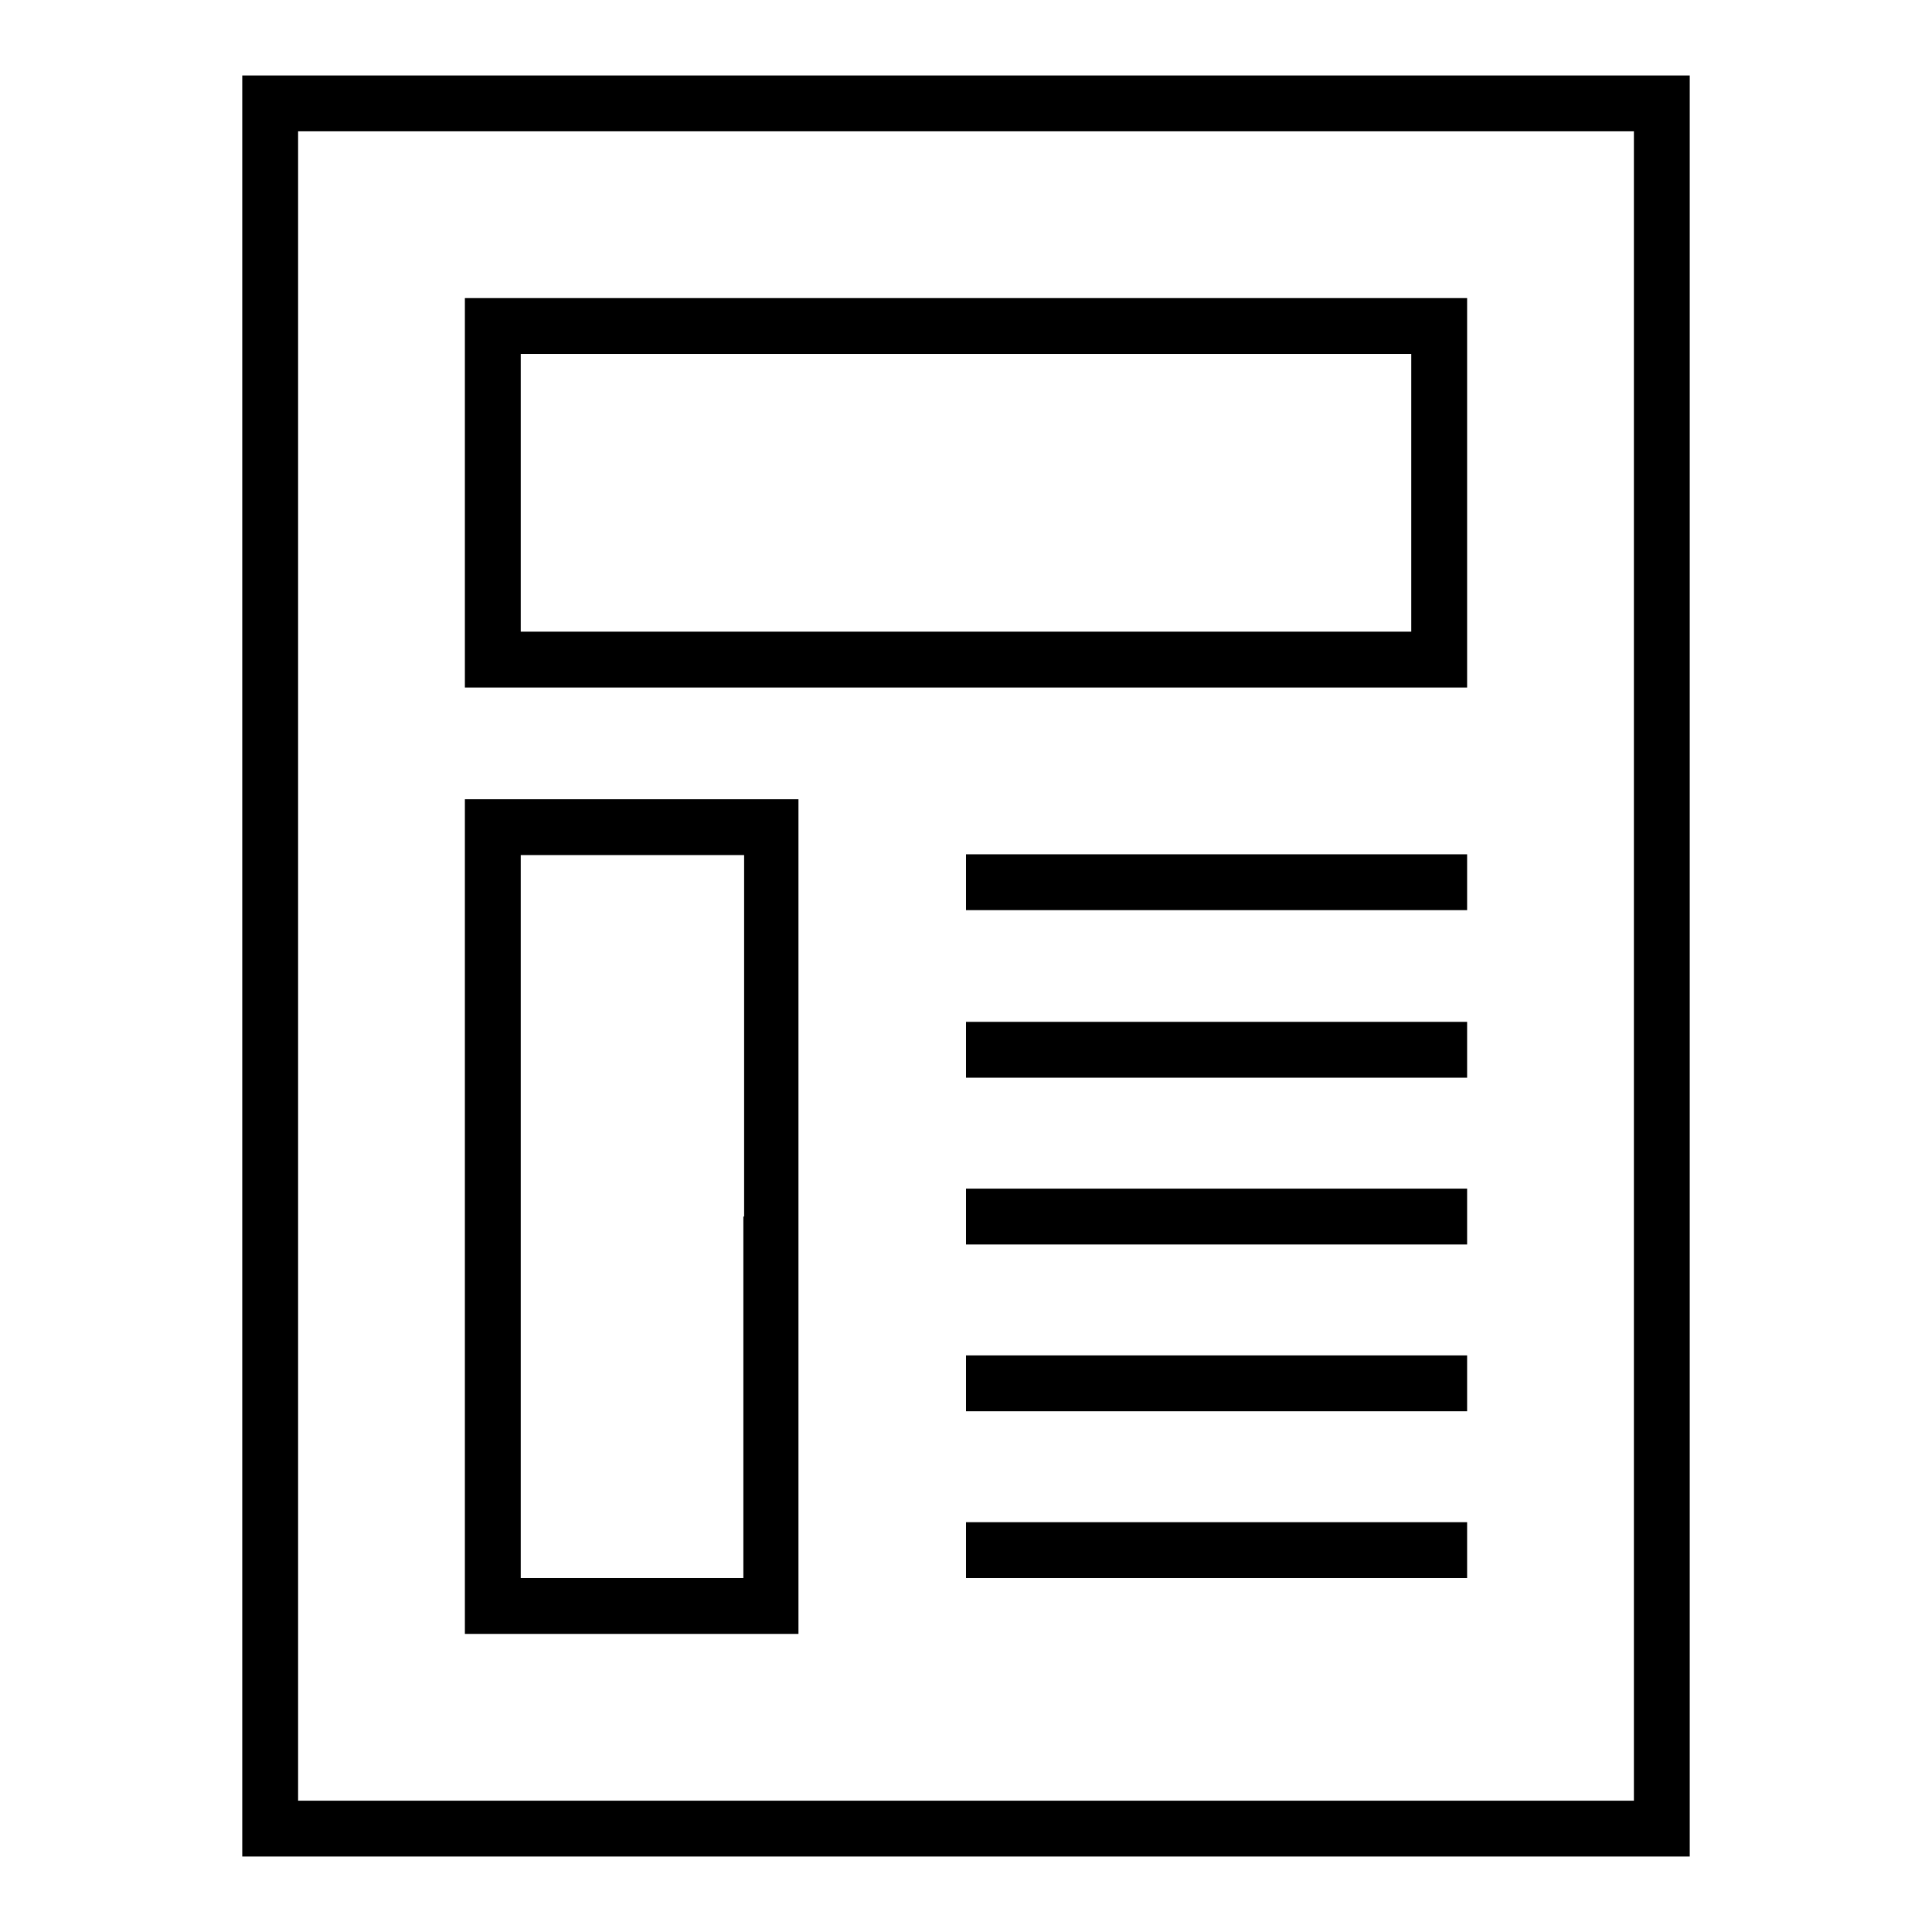
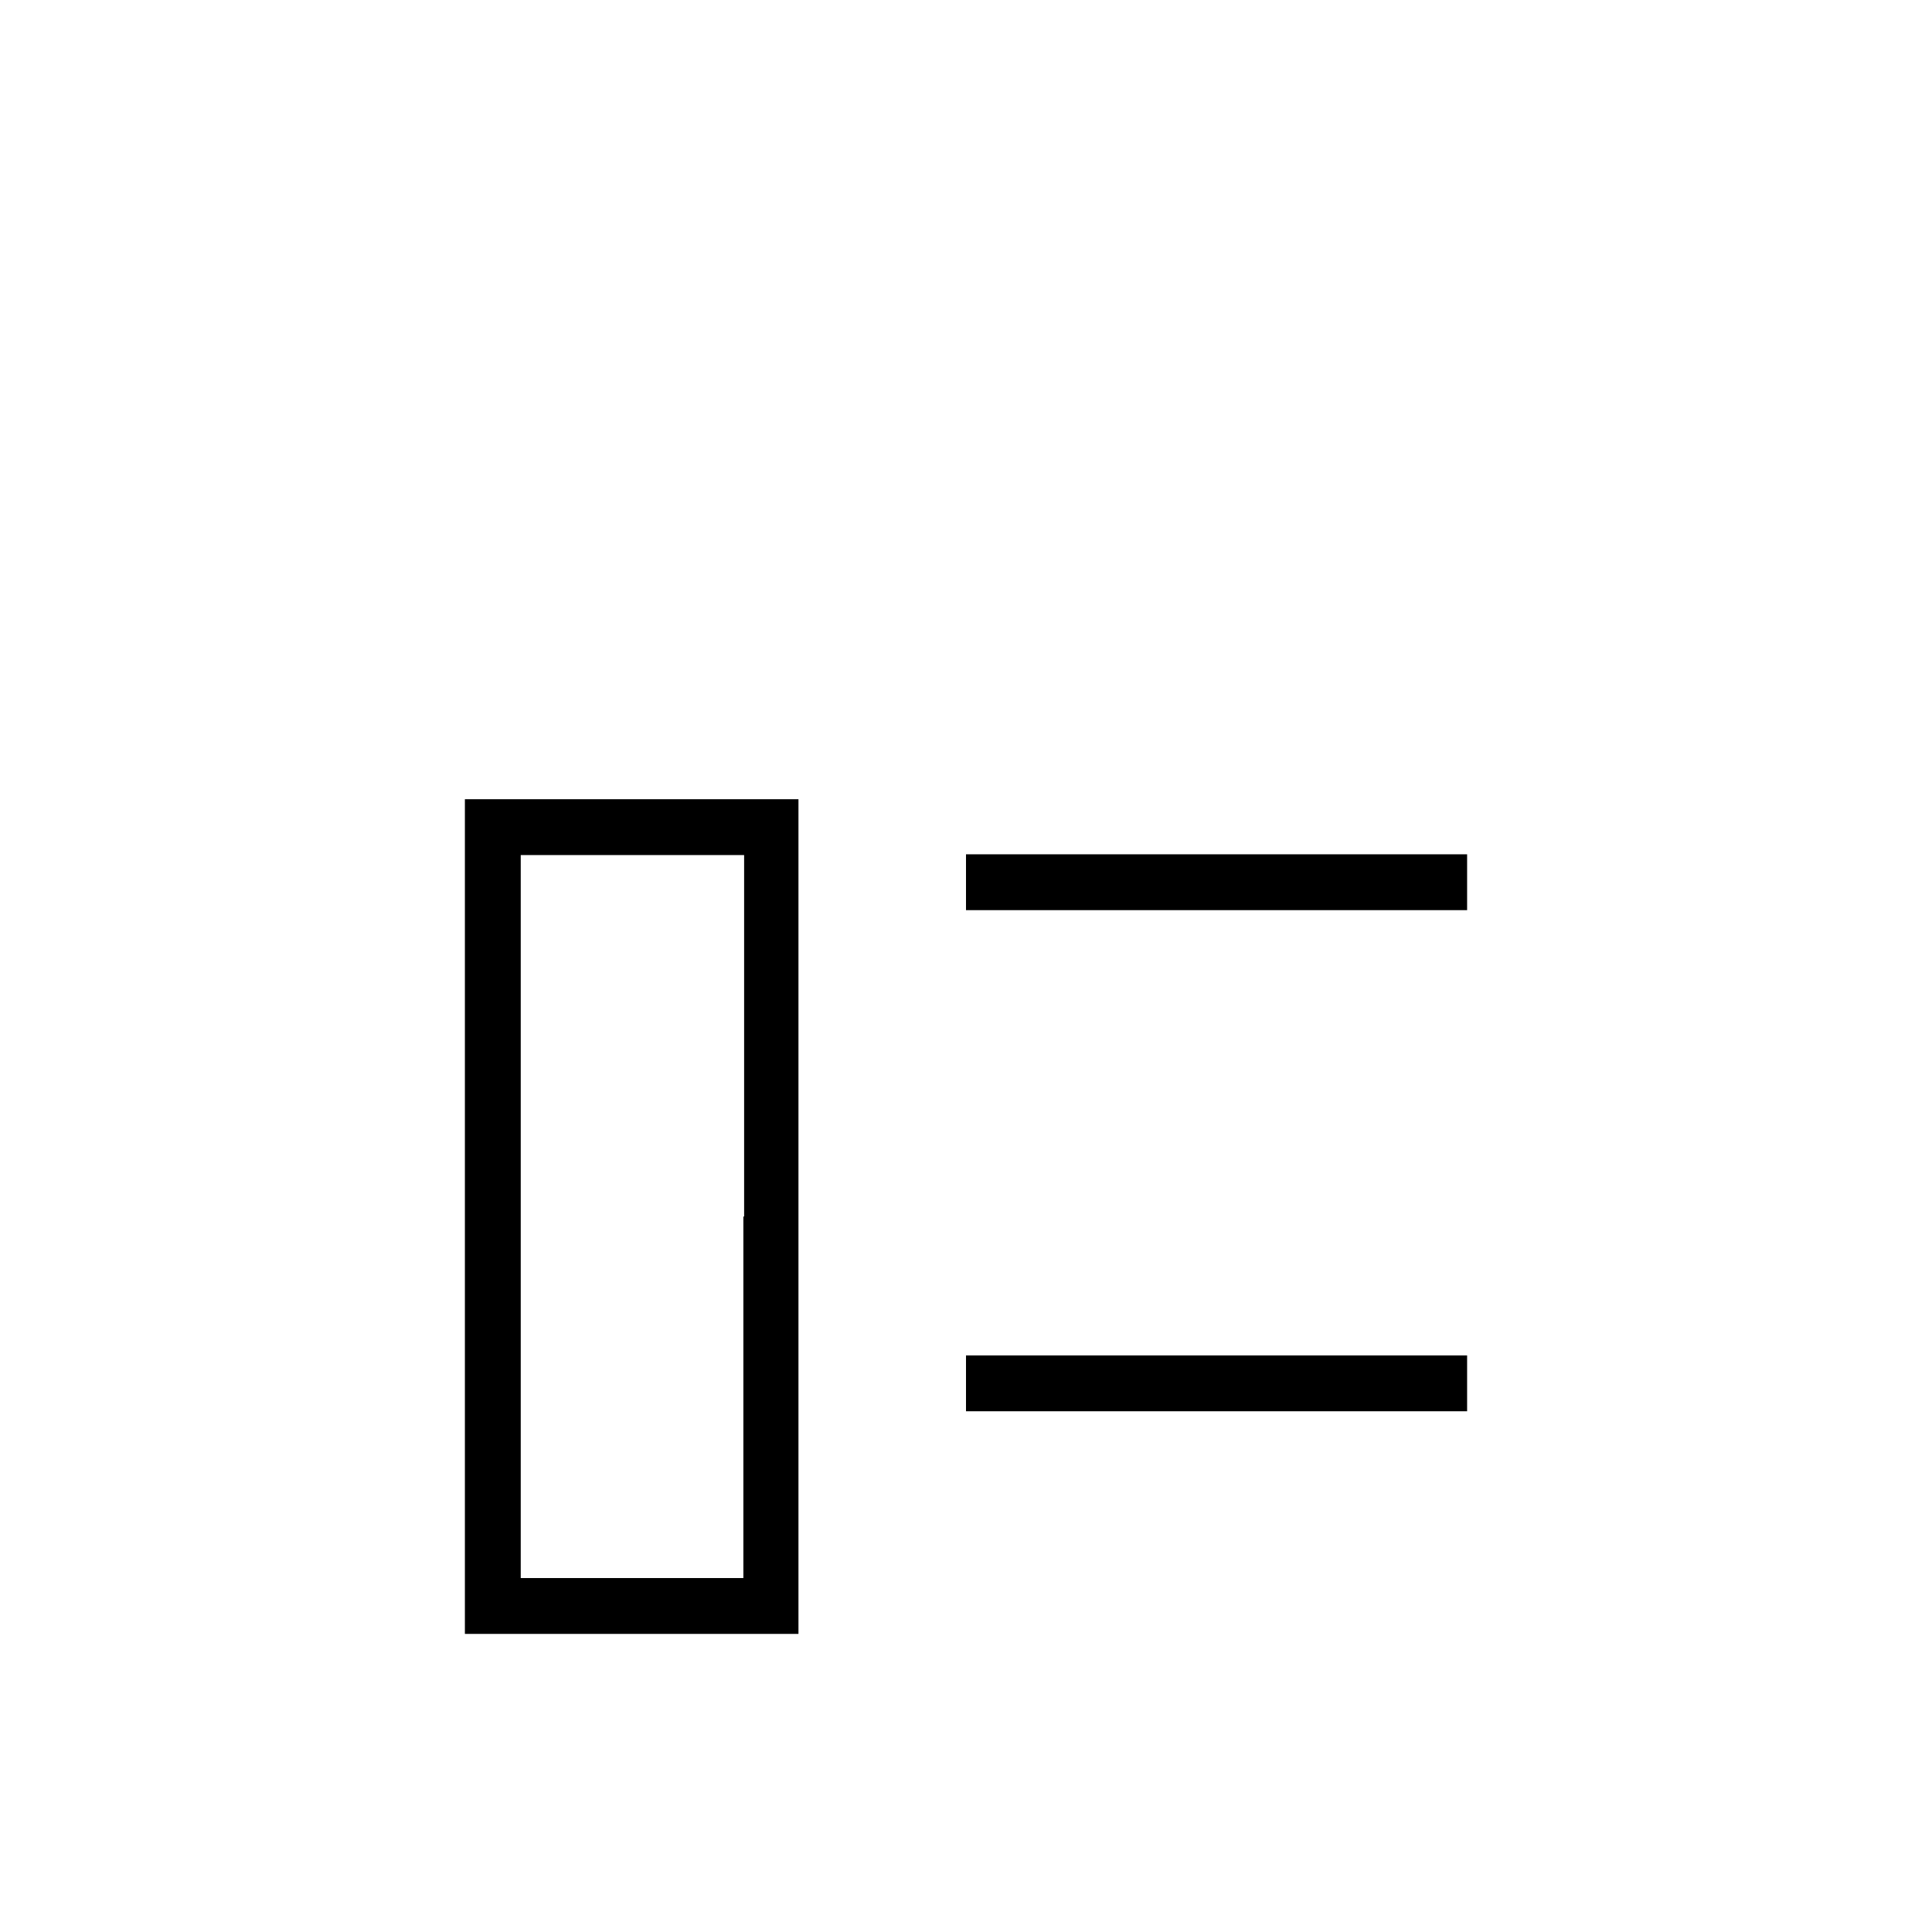
<svg xmlns="http://www.w3.org/2000/svg" version="1.1" x="0px" y="0px" viewBox="0 0 256 256" enable-background="new 0 0 256 256" xml:space="preserve">
  <g>
    <g>
      <g>
-         <path fill="#000000" d="M32.1,128v118H128h95.9V128V10H128H32.1V128z M216.5,128v110.6H128H39.5V128V17.4H128h88.5V128z" />
-         <path fill="#000000" d="M61.6,65.3v25.8H128h66.4V65.3V39.5H128H61.6V65.3z M187,65.3v18.4h-59H69V65.3V46.9h59h59V65.3z" />
        <path fill="#000000" d="M61.6,161.2v55.3h22.1h22.1v-55.3v-55.3H83.8H61.6V161.2z M98.5,161.2v47.9H83.8H69v-47.9v-47.9h14.8h14.8V161.2z" />
        <path fill="#000000" d="M128,116.9v3.7h33.2h33.2v-3.7v-3.7h-33.2H128V116.9z" />
-         <path fill="#000000" d="M128,139.1v3.7h33.2h33.2v-3.7v-3.7h-33.2H128V139.1z" />
-         <path fill="#000000" d="M128,161.2v3.7h33.2h33.2v-3.7v-3.7h-33.2H128V161.2z" />
        <path fill="#000000" d="M128,183.3v3.7h33.2h33.2v-3.7v-3.7h-33.2H128V183.3z" />
-         <path fill="#000000" d="M128,205.4v3.7h33.2h33.2v-3.7v-3.7h-33.2H128V205.4z" />
      </g>
    </g>
  </g>
</svg>